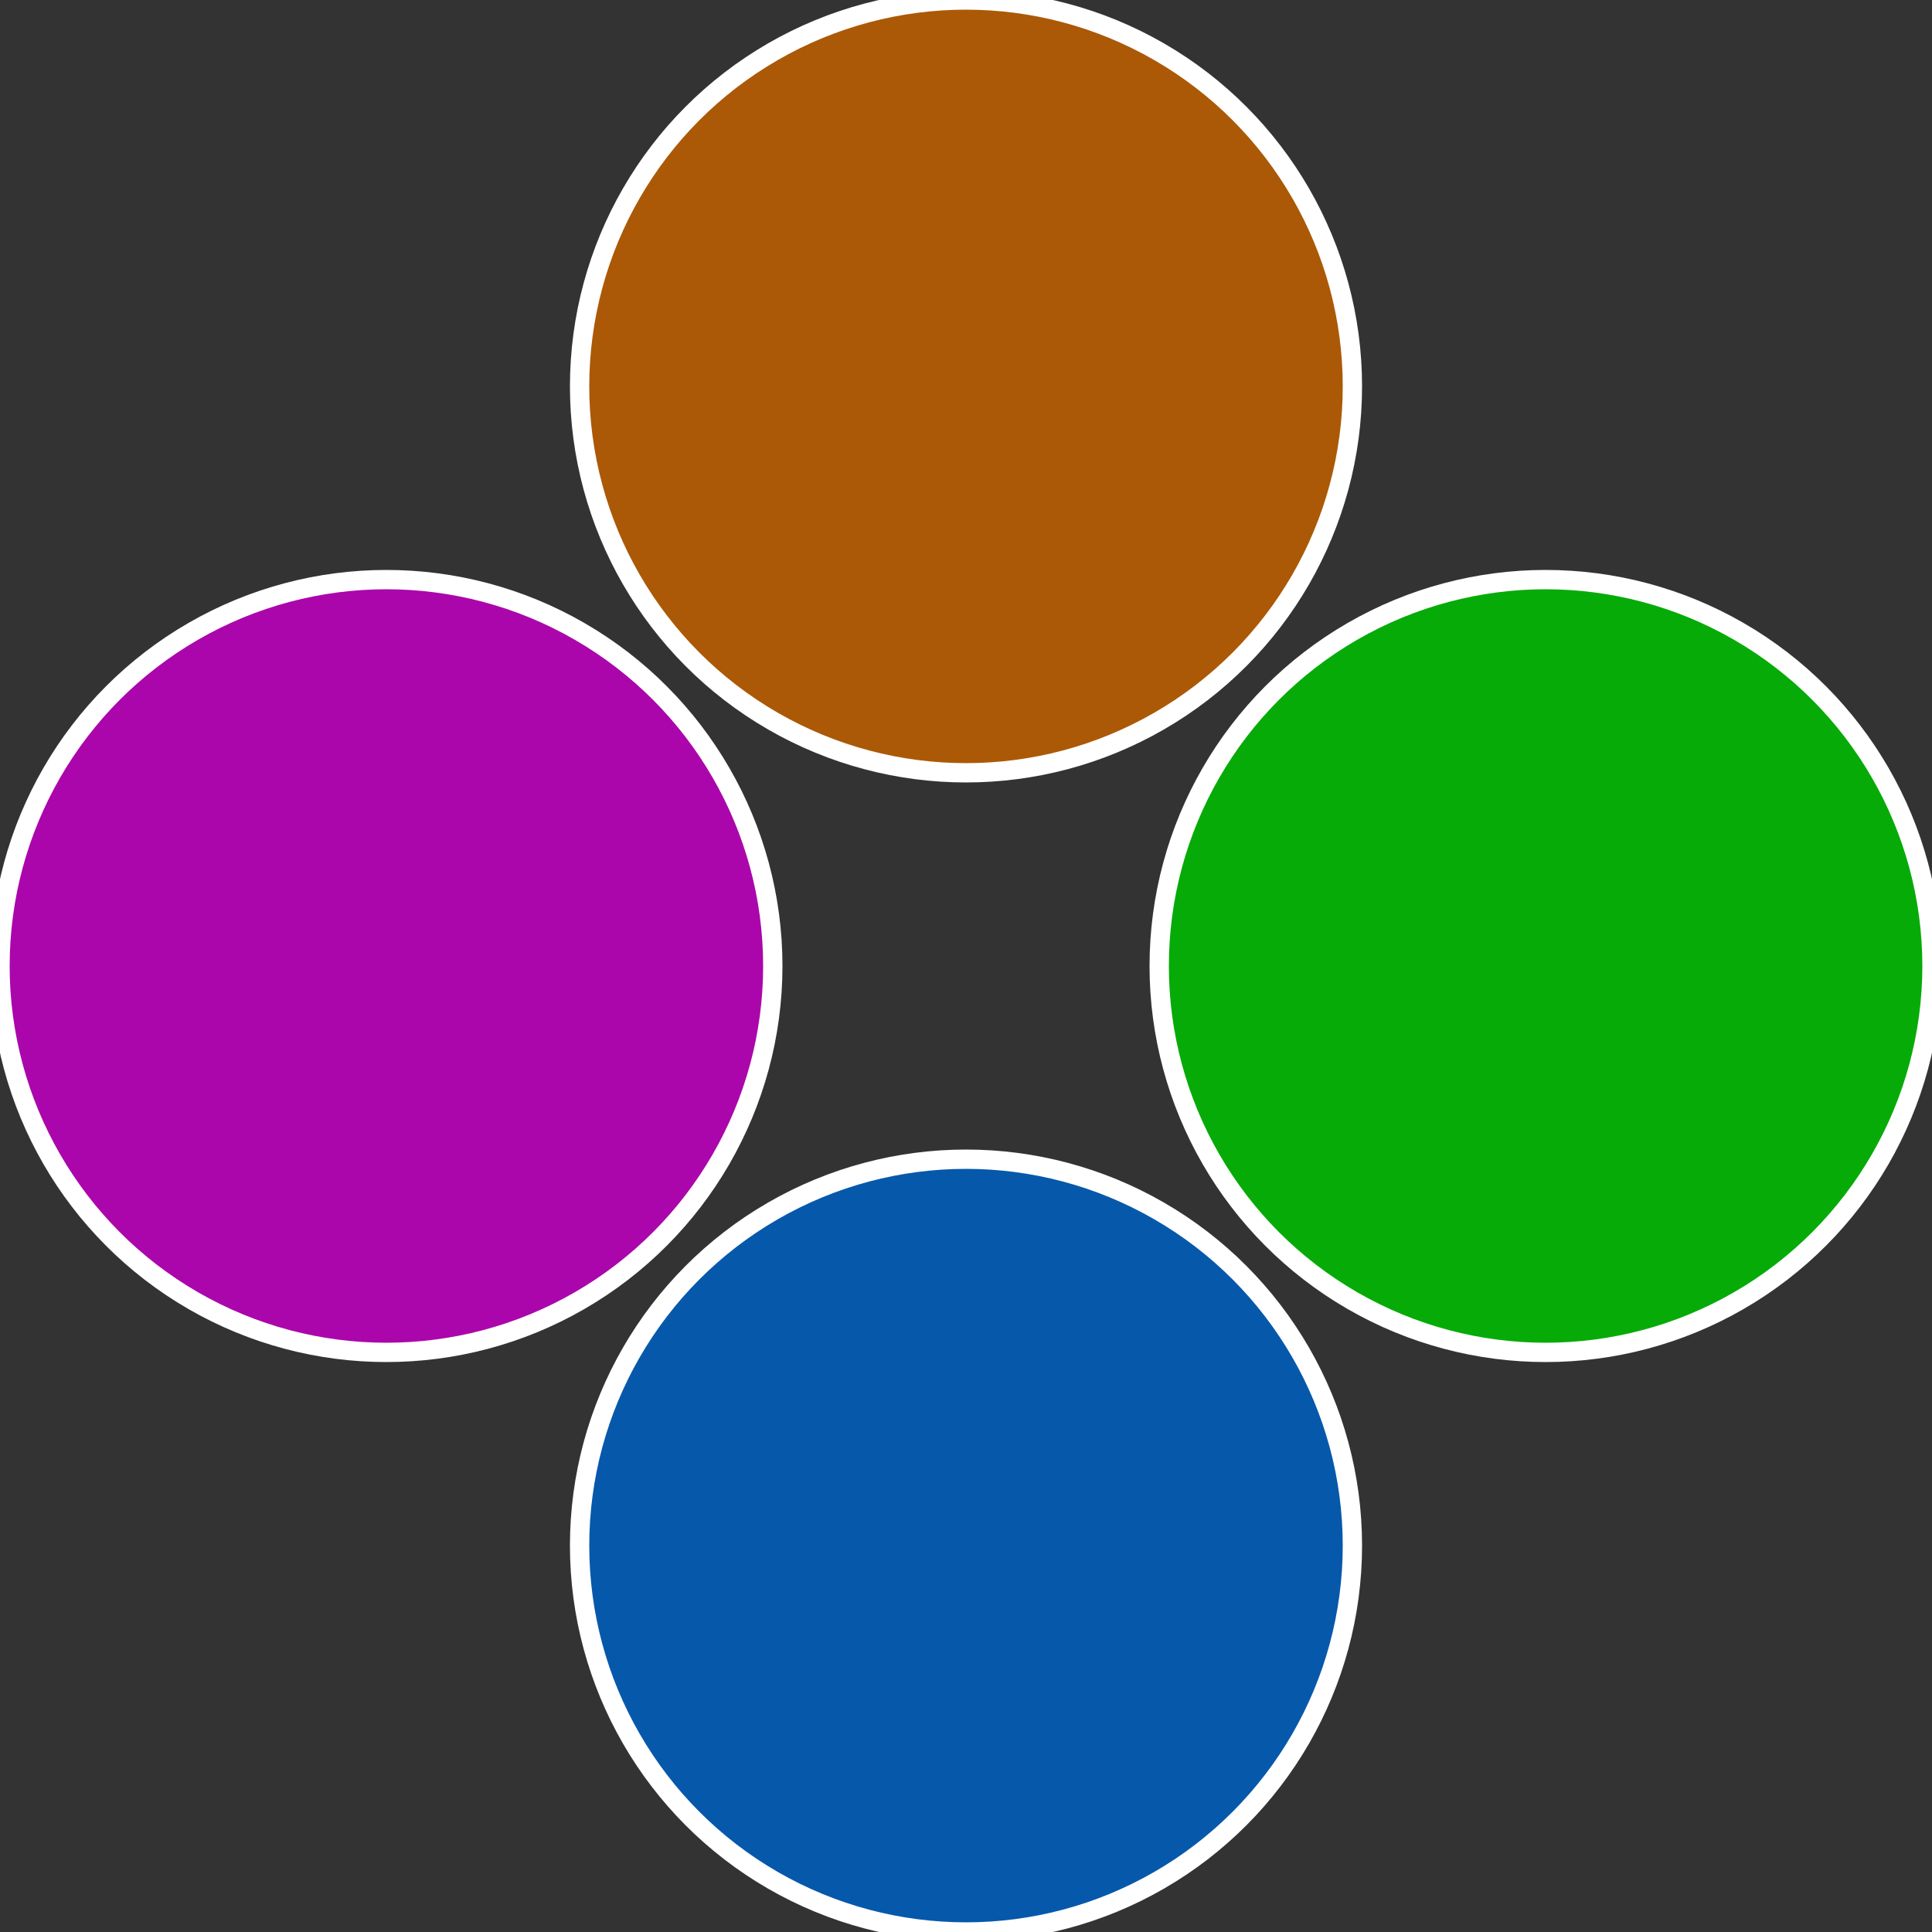
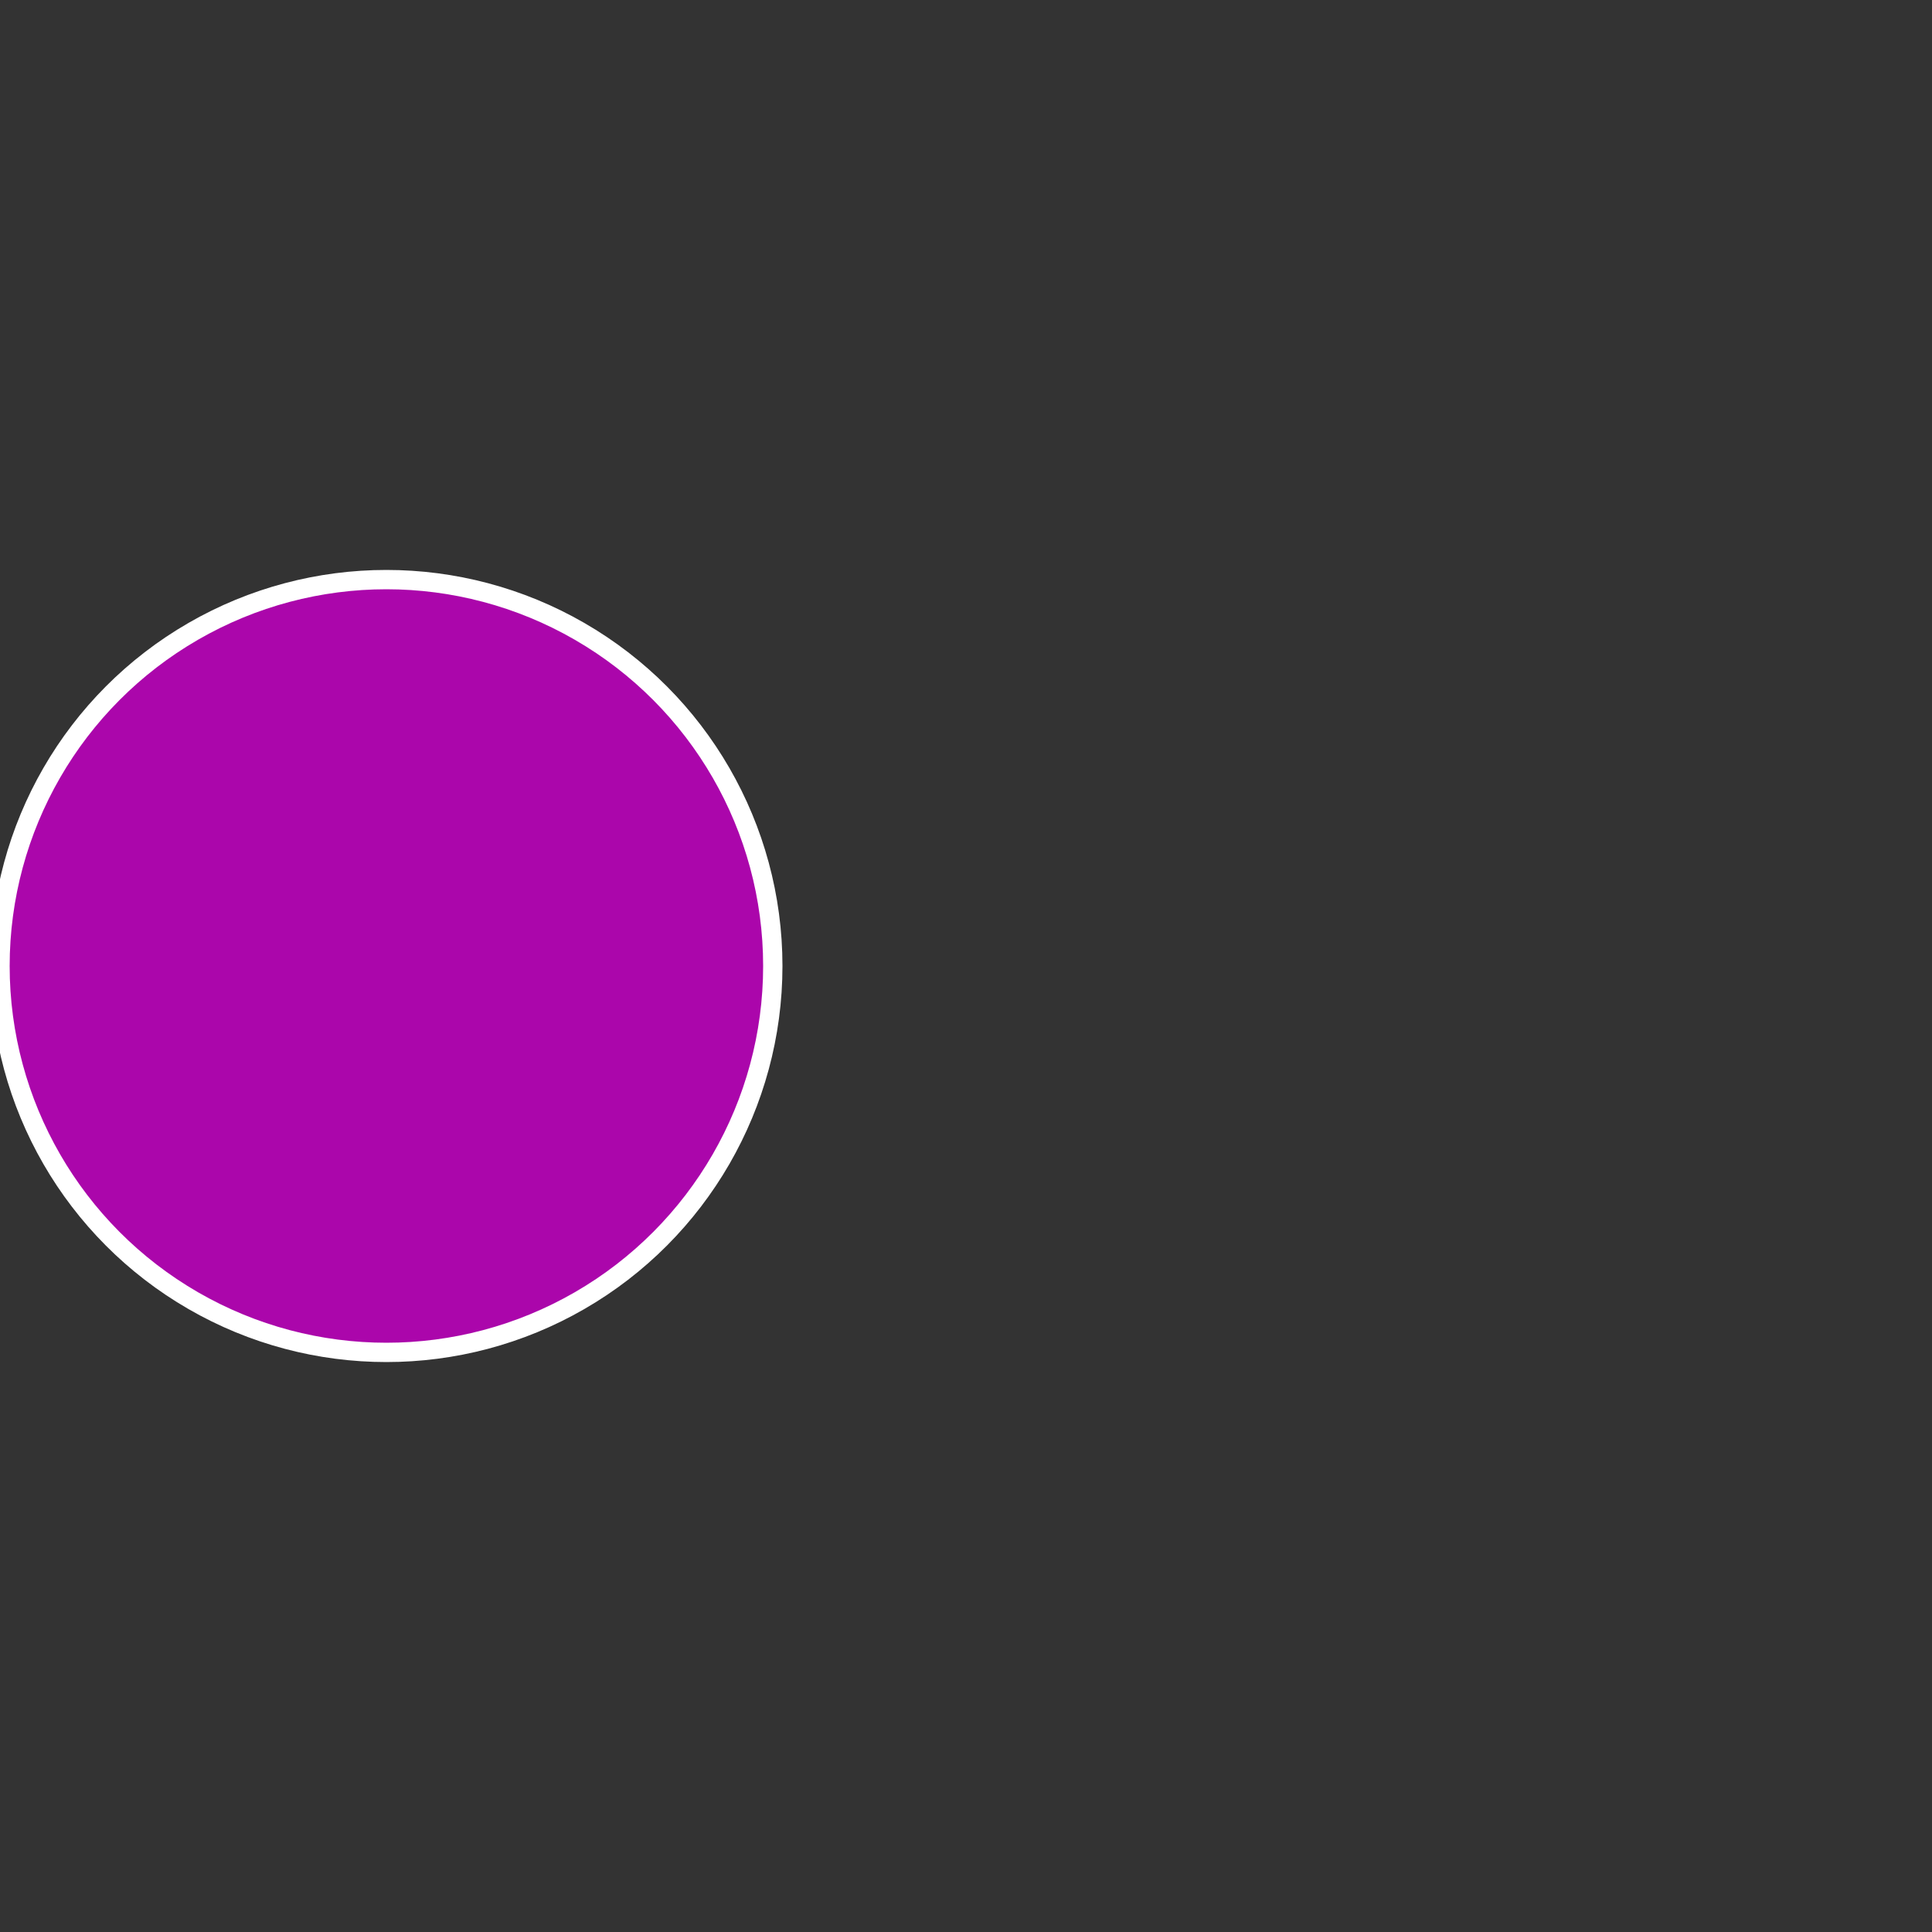
<svg xmlns="http://www.w3.org/2000/svg" width="500" height="500" viewBox="-1 -1 2 2">
  <rect x="-1" y="-1" width="2" height="2" fill="#333333" stroke="none" />
-   <circle cx="0.6" cy="0" r="0.4" fill="#06ab08" stroke="#fff" stroke-width="1%" />
-   <circle cx="3.6739403974421E-17" cy="0.6" r="0.4" fill="#0658ab" stroke="#fff" stroke-width="1%" />
  <circle cx="-0.6" cy="7.3478807948841E-17" r="0.4" fill="#ab06ab" stroke="#fff" stroke-width="1%" />
-   <circle cx="-1.1021821192326E-16" cy="-0.6" r="0.4" fill="#ab5906" stroke="#fff" stroke-width="1%" />
</svg>